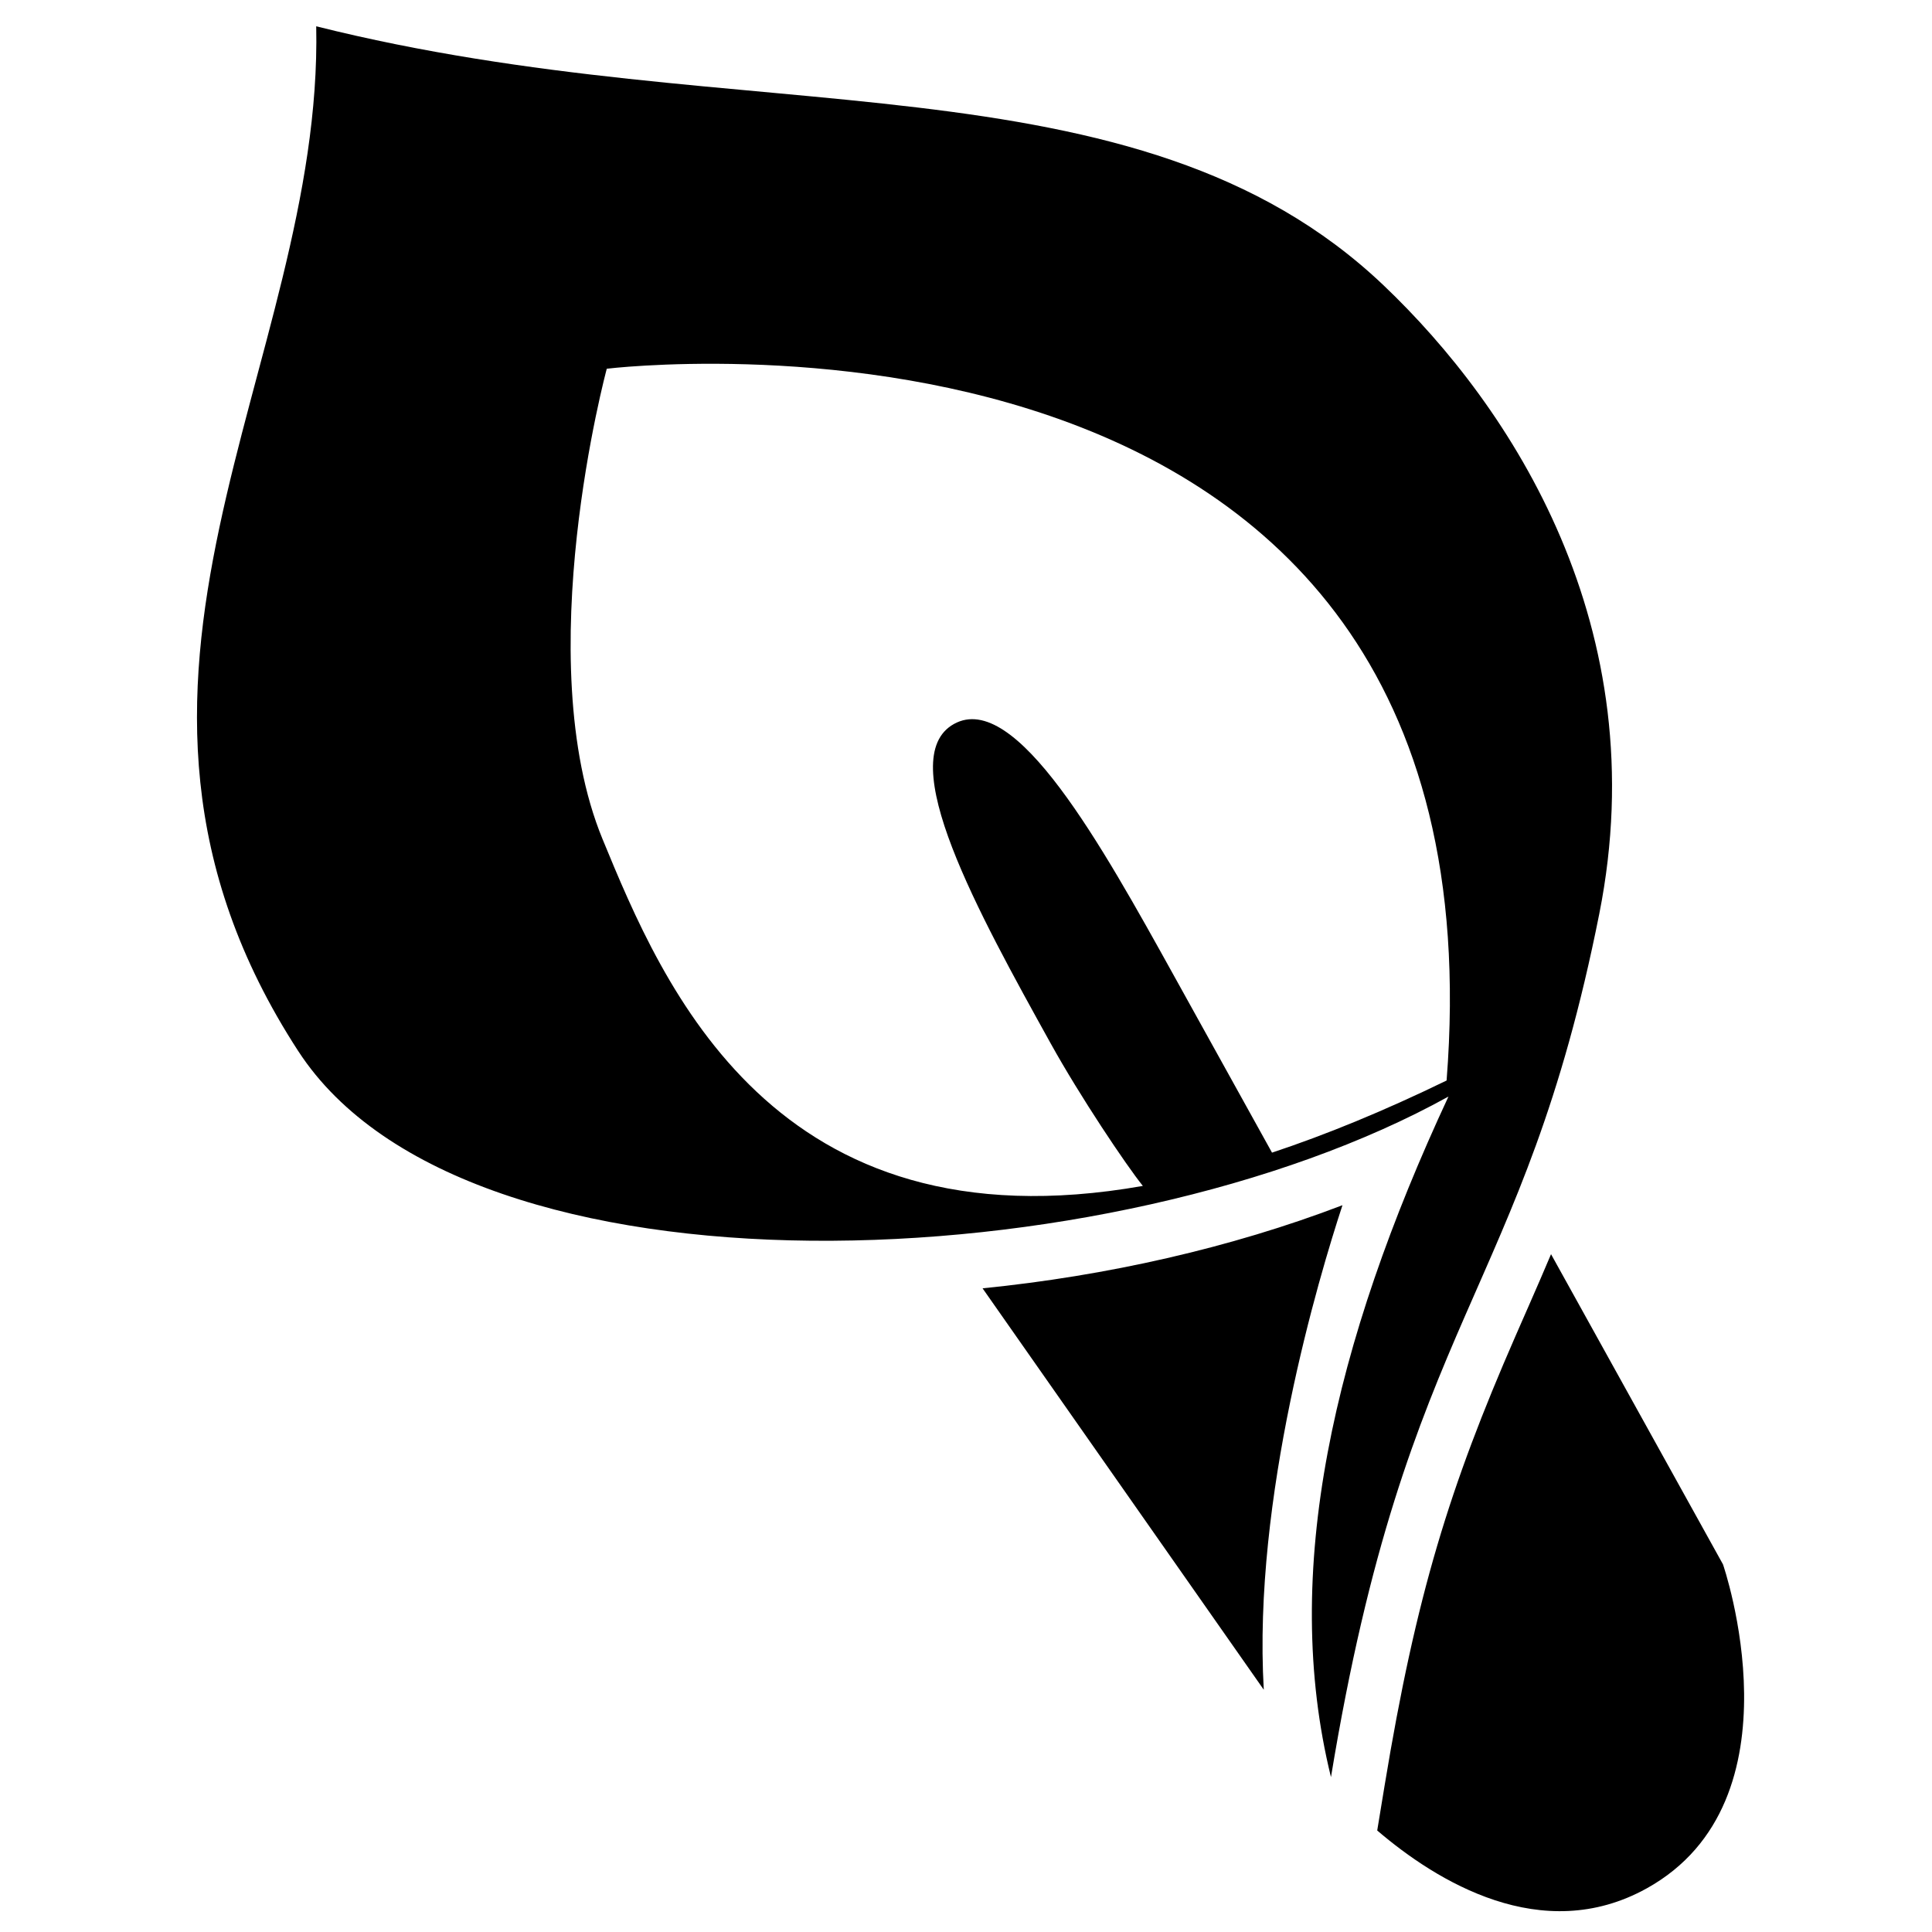
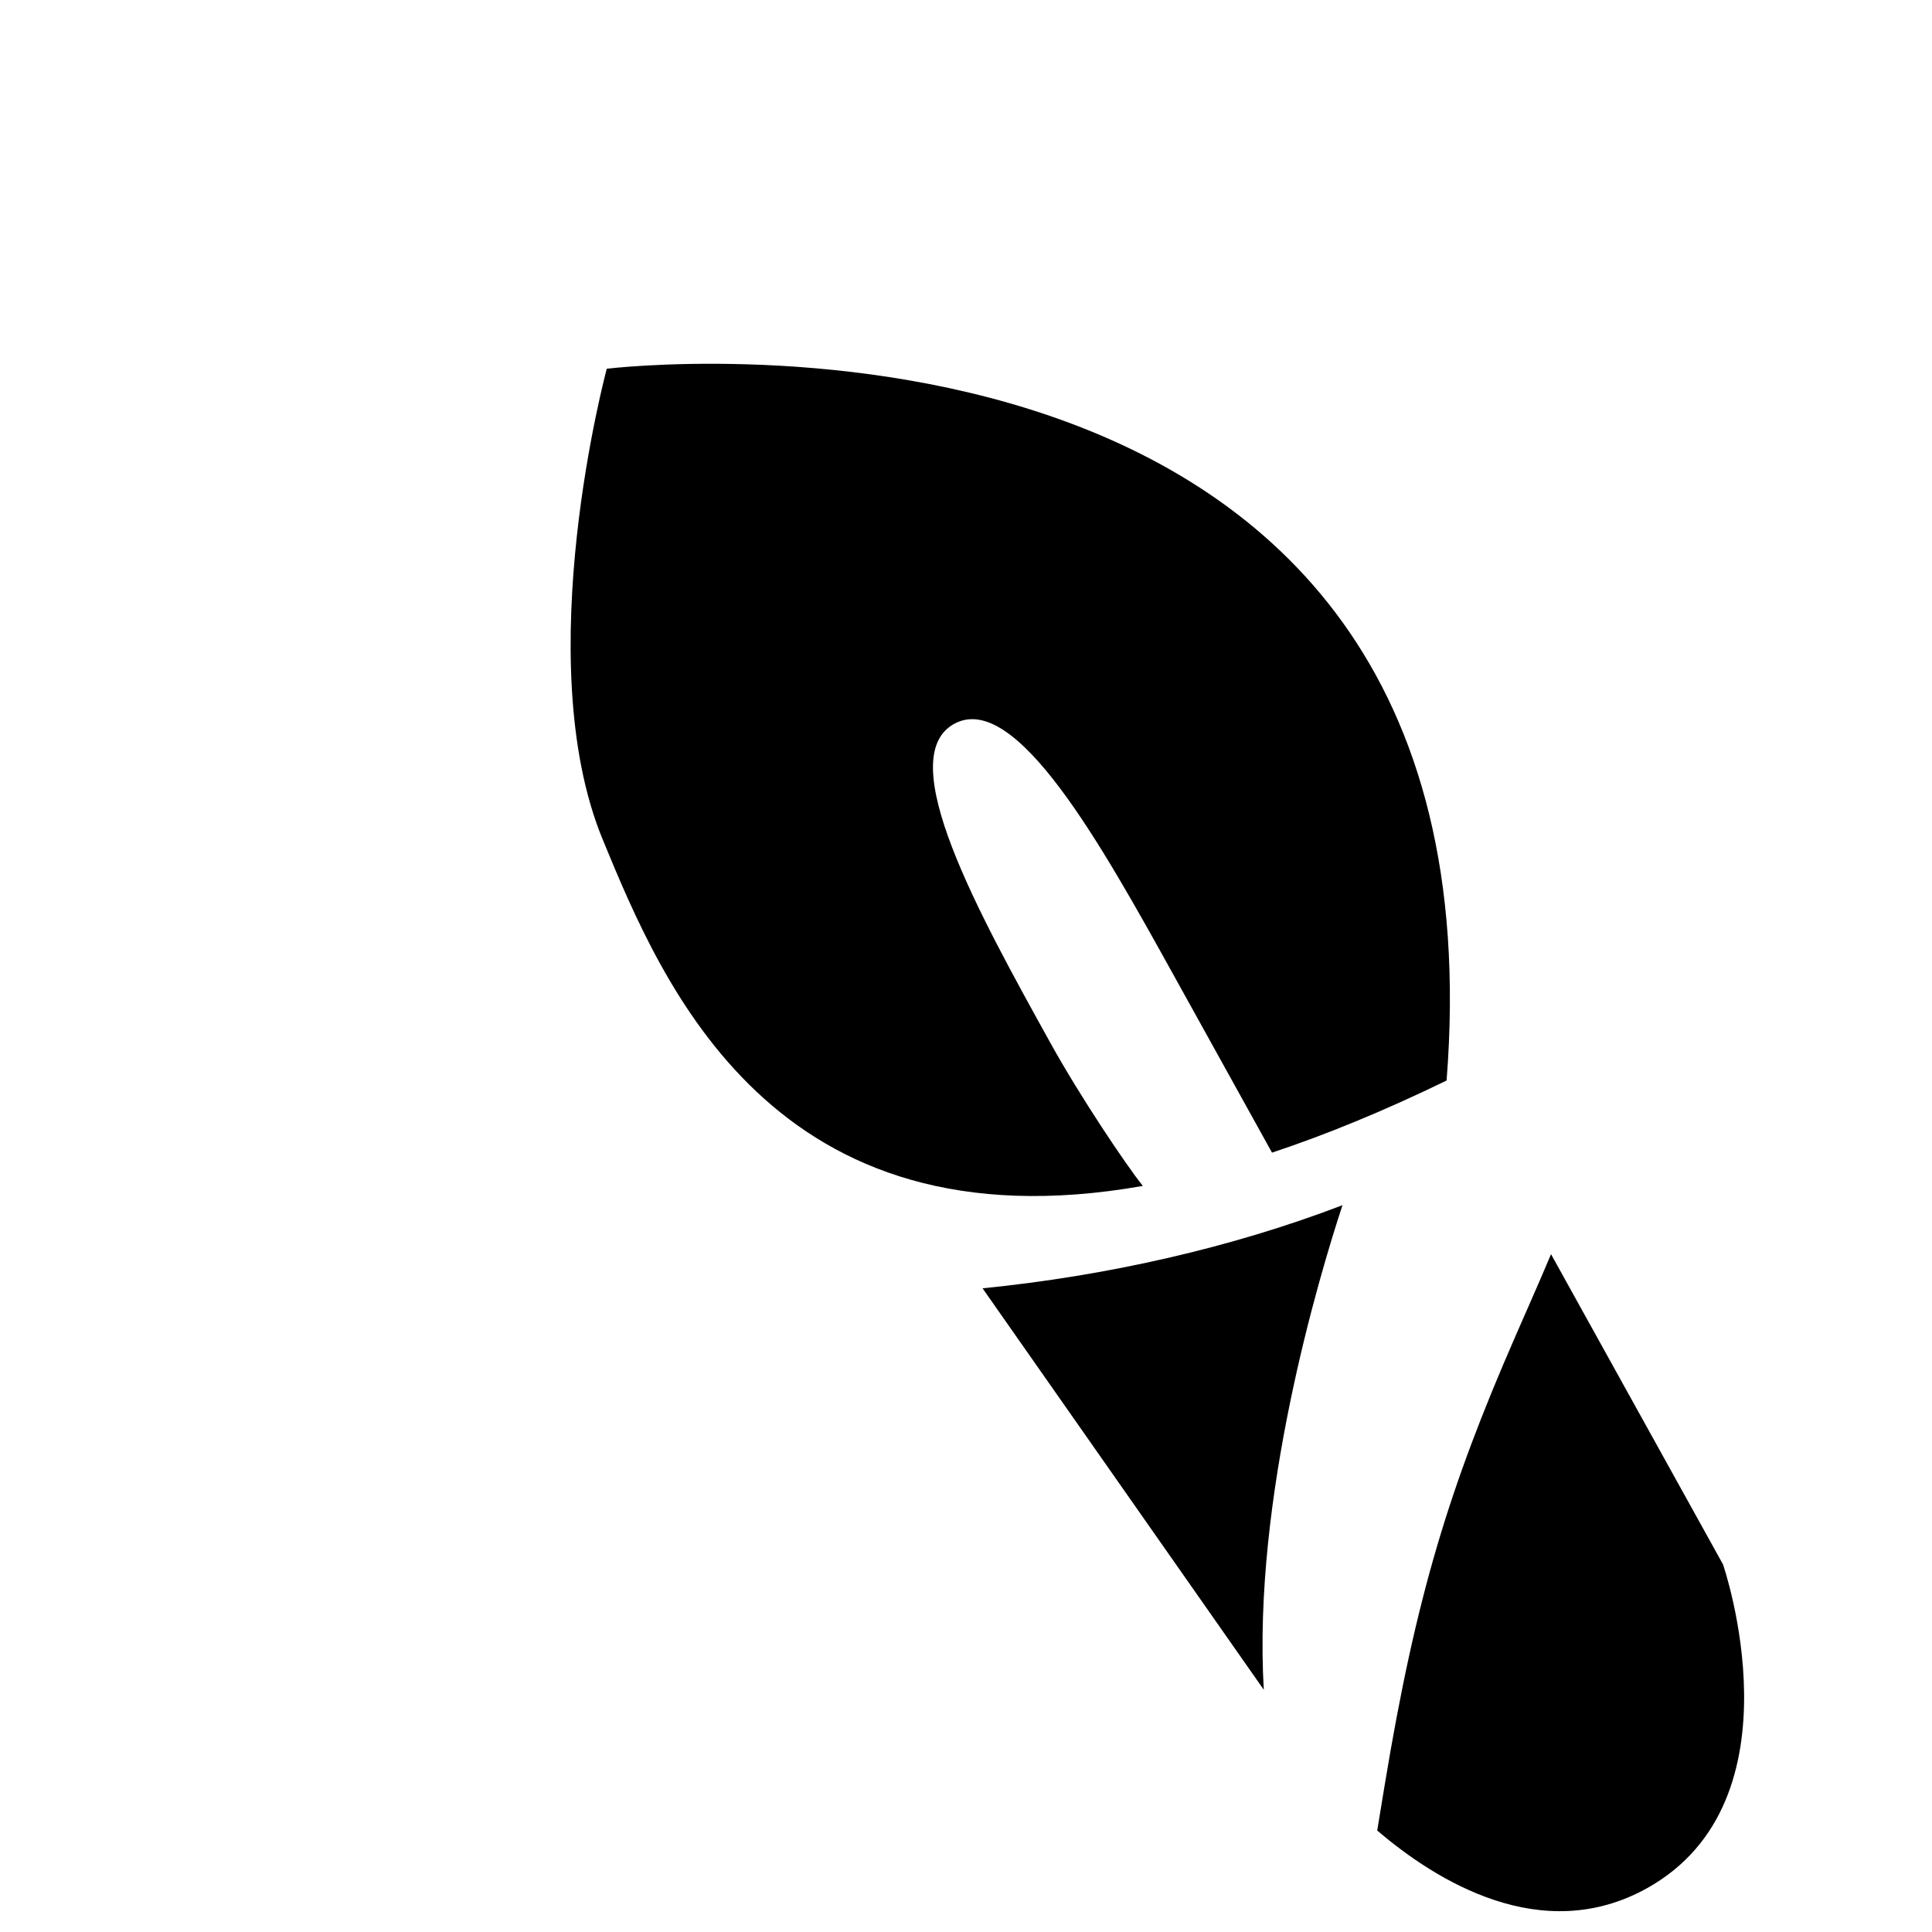
<svg xmlns="http://www.w3.org/2000/svg" fill="#000000" width="800px" height="800px" version="1.1" viewBox="144 144 512 512">
-   <path d="m555.04 476.37 45.57 82.203s21.664 62.652-20.223 85.871c-27.762 15.391-55.719-1.922-71.41-15.344l1.941-11.805c8.355-50.754 17.355-79.465 34.582-118.95 0.555-1.27 1.133-2.594 1.828-4.18 0.918-2.094 0.918-2.094 1.84-4.191 2.09-4.758 4.043-9.273 5.871-13.602zm-76.125 115.43-74.523-106.38c32.871-3.297 65.777-10.707 95.375-22.027-6.242 19.008-23.812 77.574-20.852 128.41zm-32.043-133.52c-97.969 17.281-127.24-53.145-143.19-91.902-19.668-47.805 1.121-124.66 1.121-124.66s239.7-29.289 222.56 188.63c-16.664 8.105-32.051 14.398-46.266 19.113-6.113-11.035-12.973-23.402-26.055-47.008-19.129-34.504-41.926-75.633-58.223-66.598-16.301 9.035 6.496 50.16 25.625 84.668 7.793 14.062 19.988 32.25 24.426 37.758zm-223.81-35.691c-63.953-98.383 6.617-181.35 4.738-271.62 113.43 28.438 217.05 6.055 282.83 68.617 33.922 32.262 72.285 90.66 57.199 166.56-20.191 101.55-50.945 106.29-71.109 228.81-13.359-54.238 0.629-114.88 31.137-180.36-88.73 49.188-260.12 56.703-304.79-12.008z" fill-rule="evenodd" />
+   <path d="m555.04 476.37 45.57 82.203s21.664 62.652-20.223 85.871c-27.762 15.391-55.719-1.922-71.41-15.344l1.941-11.805c8.355-50.754 17.355-79.465 34.582-118.95 0.555-1.27 1.133-2.594 1.828-4.18 0.918-2.094 0.918-2.094 1.84-4.191 2.09-4.758 4.043-9.273 5.871-13.602zm-76.125 115.43-74.523-106.38c32.871-3.297 65.777-10.707 95.375-22.027-6.242 19.008-23.812 77.574-20.852 128.41zm-32.043-133.52c-97.969 17.281-127.24-53.145-143.19-91.902-19.668-47.805 1.121-124.66 1.121-124.66s239.7-29.289 222.56 188.63c-16.664 8.105-32.051 14.398-46.266 19.113-6.113-11.035-12.973-23.402-26.055-47.008-19.129-34.504-41.926-75.633-58.223-66.598-16.301 9.035 6.496 50.16 25.625 84.668 7.793 14.062 19.988 32.25 24.426 37.758zm-223.81-35.691z" fill-rule="evenodd" />
</svg>